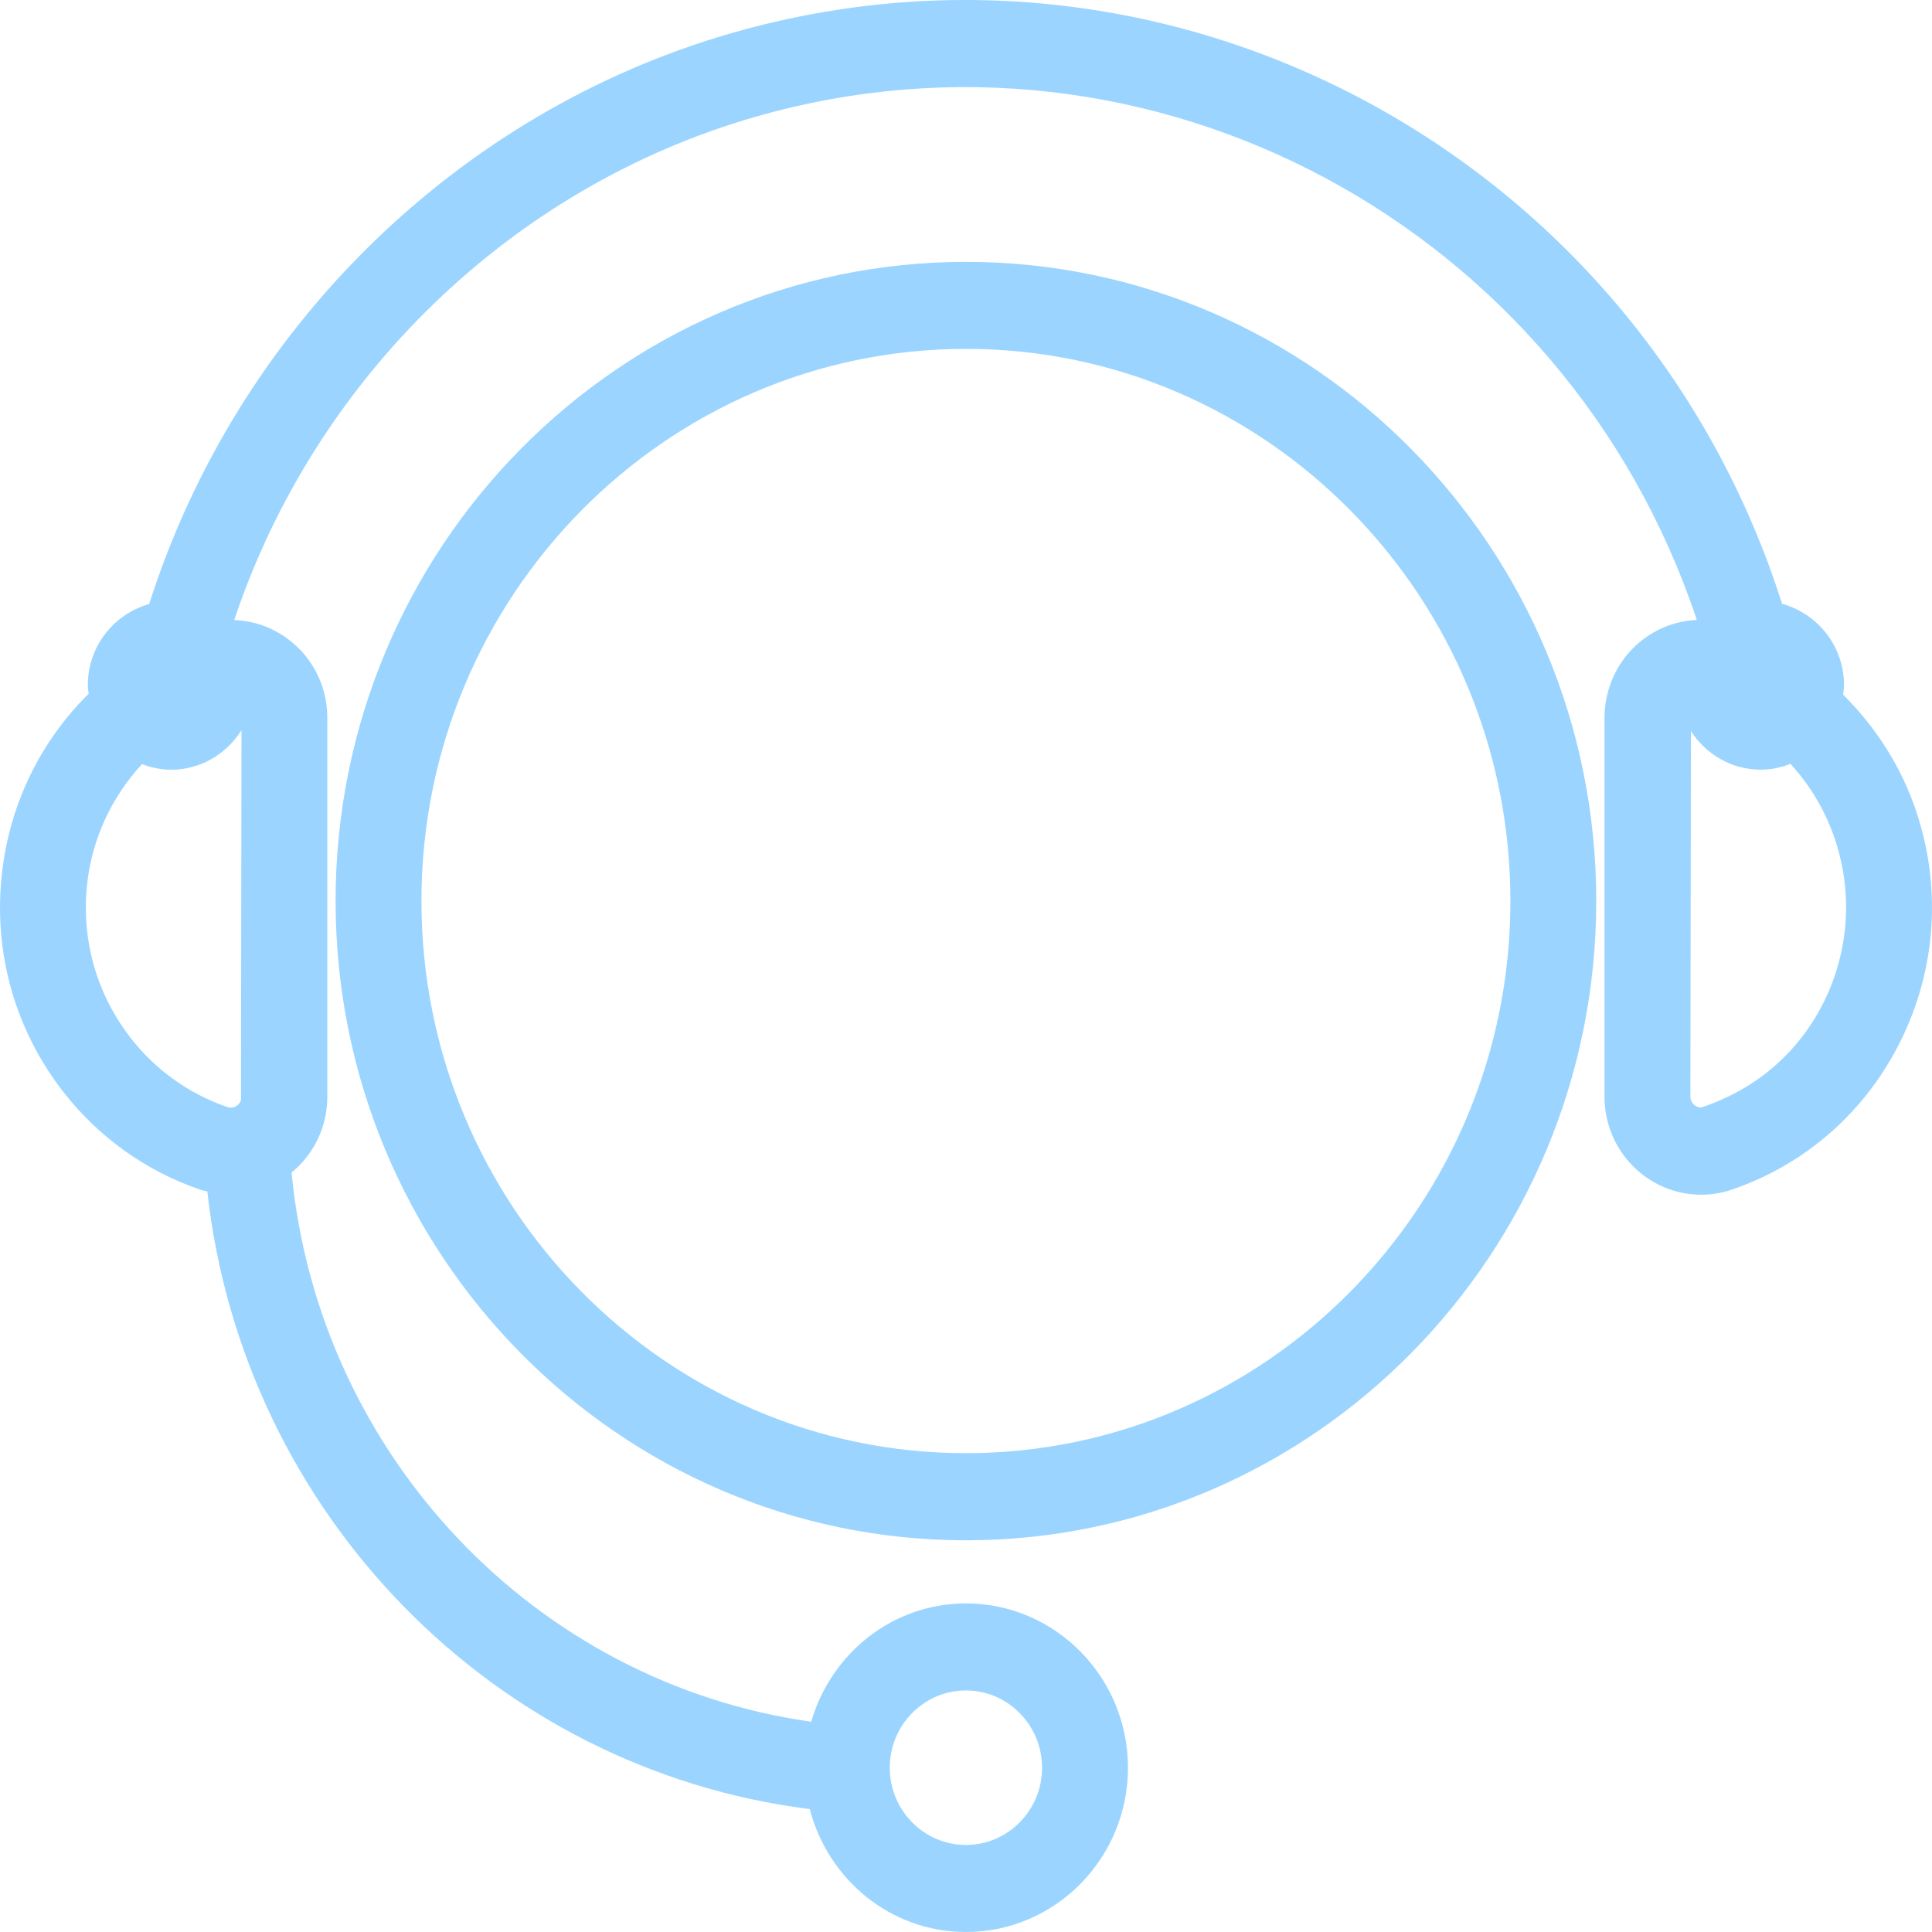
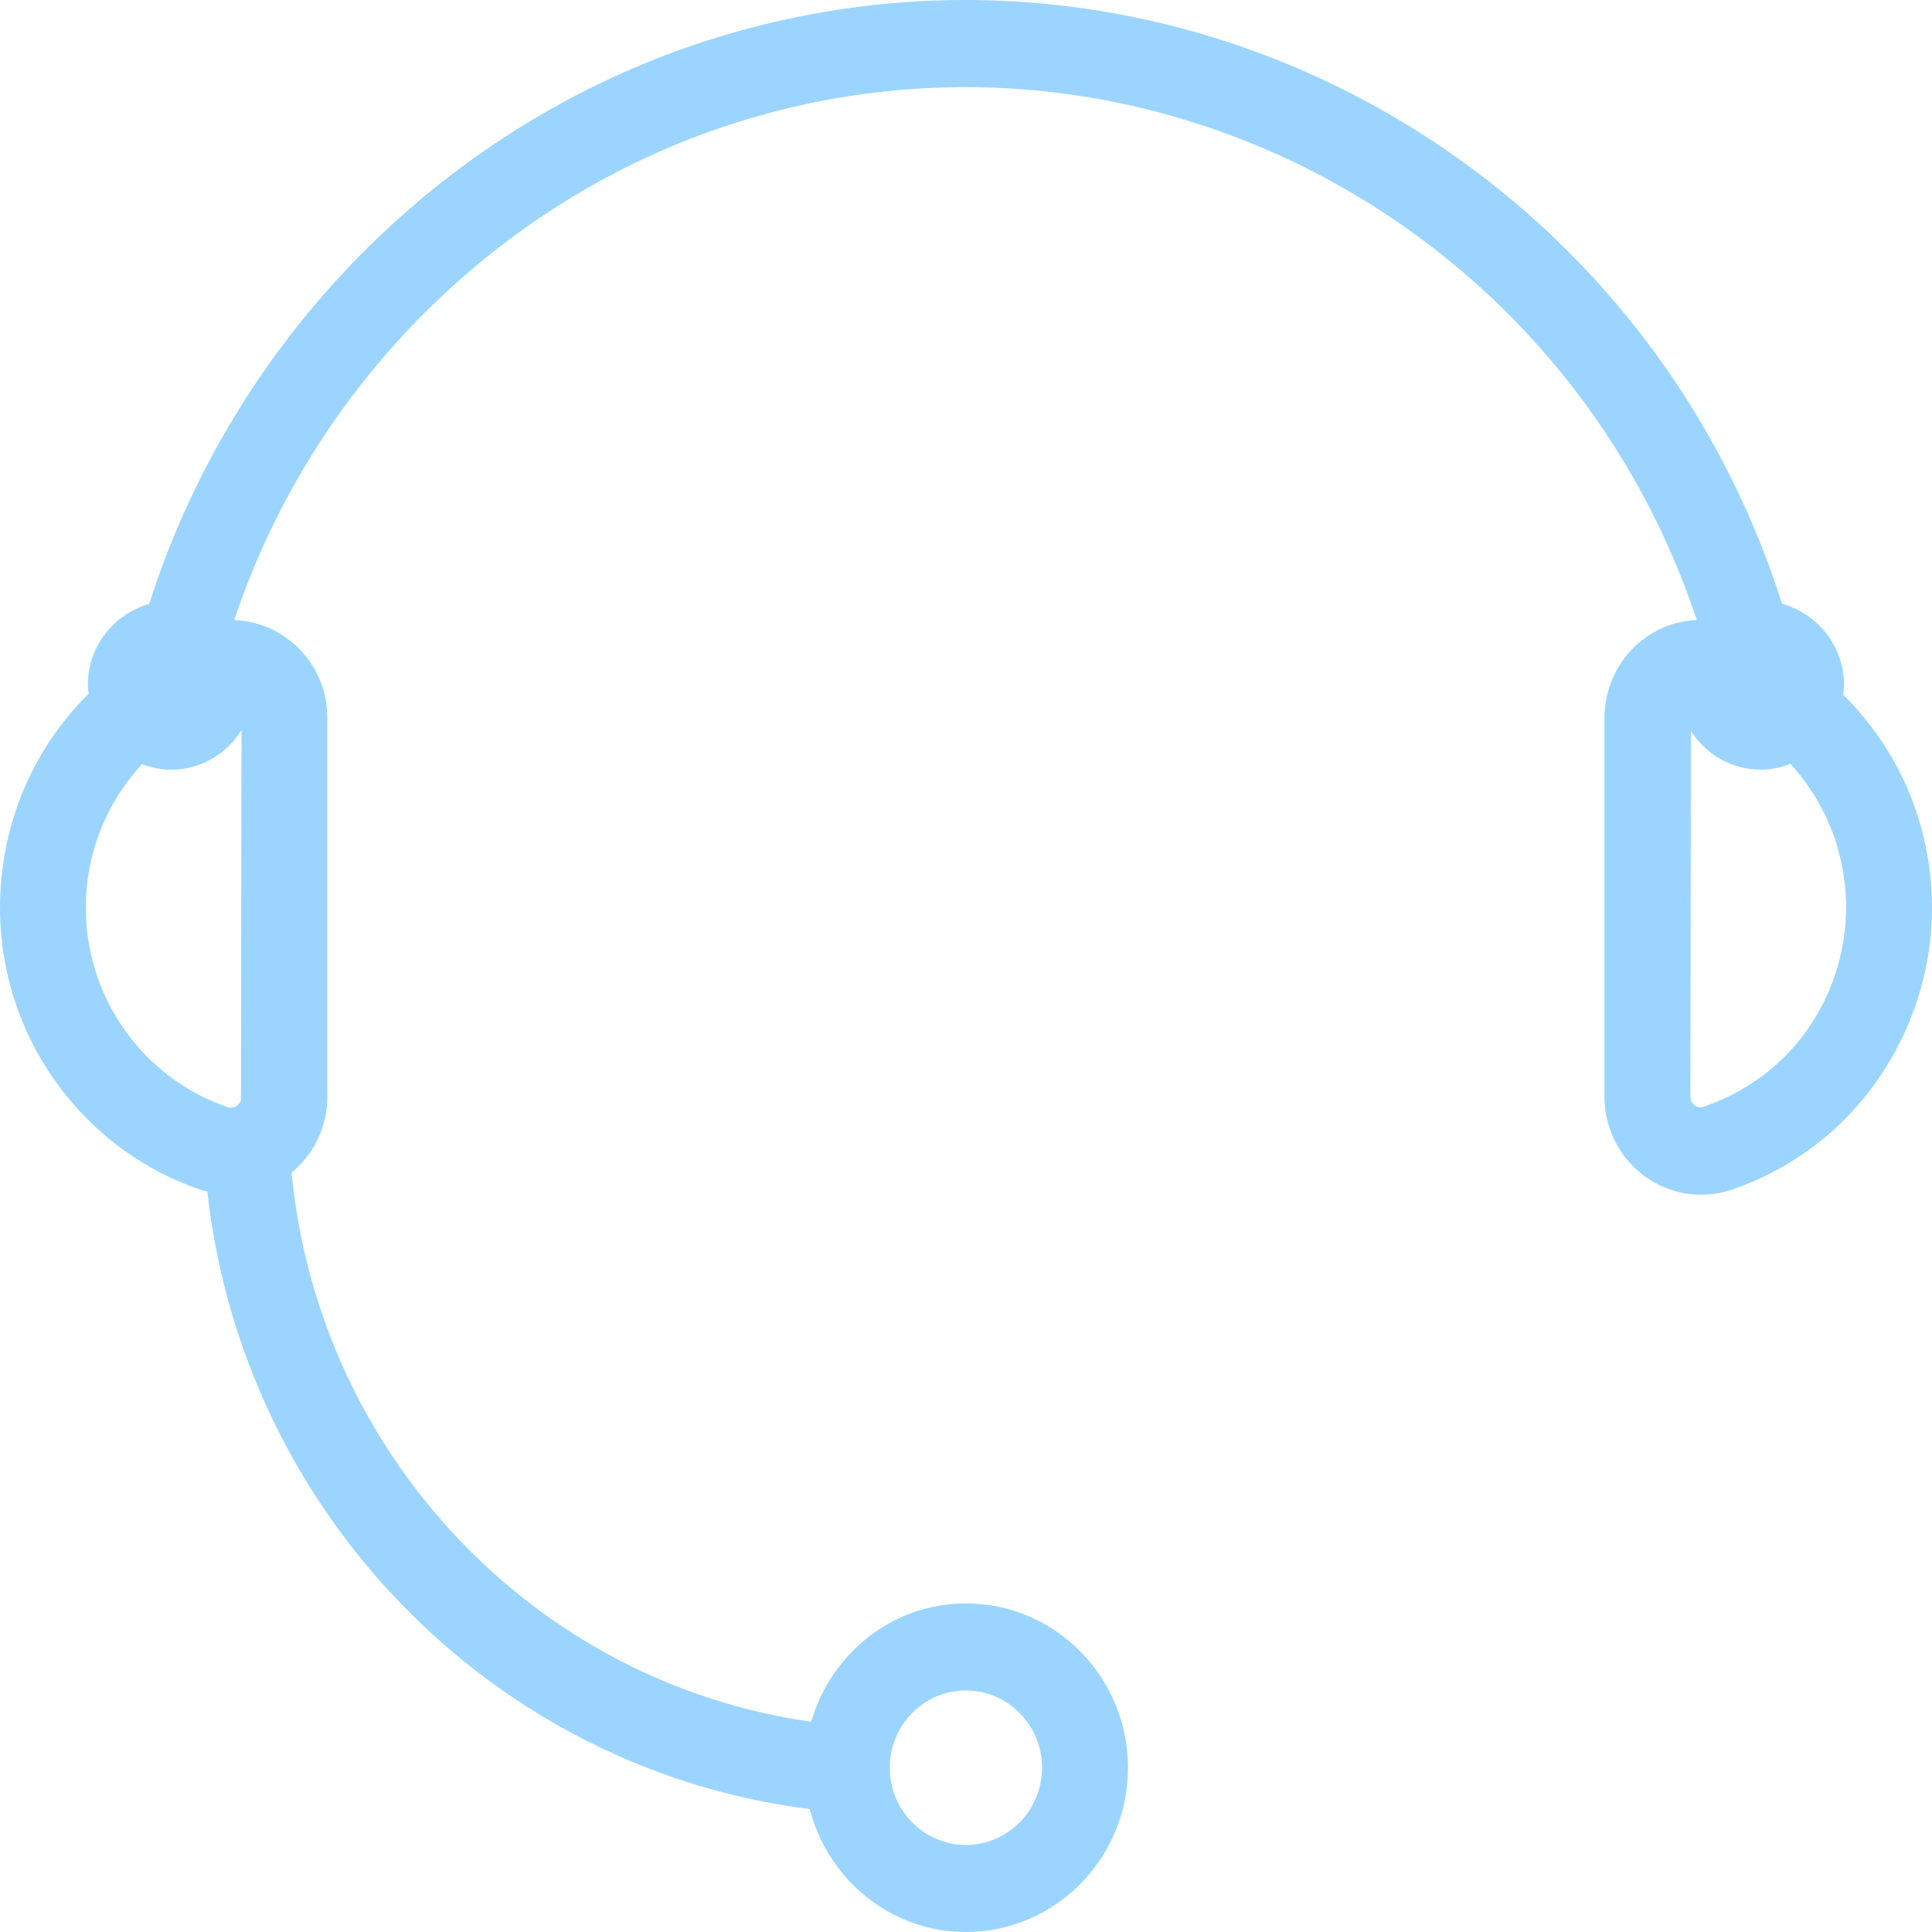
<svg xmlns="http://www.w3.org/2000/svg" width="50" height="50" viewBox="0 0 50 50" fill="none">
-   <path d="M24.998 6.777C16.003 6.777 8.685 14.198 8.685 23.319C8.685 32.442 16.003 39.863 24.998 39.863C33.992 39.863 41.311 32.443 41.311 23.319C41.311 14.197 33.994 6.777 24.998 6.777ZM24.998 37.608C17.227 37.608 10.907 31.2 10.907 23.318C10.907 15.44 17.227 9.029 24.998 9.029C32.768 9.029 39.089 15.439 39.089 23.318C39.089 31.198 32.767 37.608 24.998 37.608Z" fill="#9BD5FF" />
  <path d="M47.699 17.977C47.708 17.896 47.723 17.815 47.723 17.731C47.723 16.722 47.039 15.877 46.12 15.627C42.474 4.154 30.481 -2.455 18.949 0.852C11.833 2.895 6.124 8.521 3.861 15.632C2.949 15.888 2.273 16.727 2.273 17.731C2.273 17.808 2.287 17.88 2.295 17.954C1.04 19.192 0.25 20.817 0.05 22.605C-0.18 24.652 0.391 26.668 1.656 28.28C2.567 29.441 3.783 30.307 5.169 30.784C5.234 30.807 5.299 30.817 5.365 30.833C6.287 39.148 12.757 45.791 20.957 46.819C21.429 48.644 23.053 50 24.999 50C27.311 50 29.192 48.093 29.192 45.749C29.192 43.404 27.311 41.496 24.999 41.496C23.097 41.496 21.505 42.794 20.994 44.558C13.843 43.548 8.248 37.658 7.546 30.345C7.909 30.046 8.186 29.654 8.34 29.192C8.428 28.931 8.471 28.657 8.471 28.382V18.574C8.471 17.207 7.398 16.096 6.062 16.047C8.156 9.777 13.241 4.834 19.554 3.022C29.834 0.071 40.53 5.888 43.913 16.044C43.572 16.06 43.234 16.142 42.917 16.302C42.319 16.602 41.87 17.121 41.657 17.764C41.57 18.026 41.524 18.299 41.524 18.575V28.385C41.524 29.782 42.646 30.919 44.026 30.919C44.3 30.919 44.571 30.875 44.827 30.785C46.752 30.125 48.308 28.744 49.208 26.898C50.109 25.051 50.246 22.96 49.595 21.007C49.209 19.848 48.551 18.823 47.699 17.977ZM24.998 43.749C26.085 43.749 26.968 44.646 26.968 45.749C26.968 46.852 26.084 47.747 24.998 47.747C23.911 47.747 23.027 46.85 23.027 45.749C23.027 44.646 23.911 43.749 24.998 43.749ZM3.394 26.878C2.499 25.736 2.095 24.311 2.257 22.862C2.39 21.687 2.895 20.623 3.675 19.775C3.911 19.865 4.164 19.92 4.431 19.92C5.197 19.92 5.867 19.509 6.25 18.895L6.236 28.472C6.206 28.565 6.143 28.611 6.096 28.636C6.048 28.66 5.974 28.682 5.883 28.65C4.899 28.311 4.038 27.7 3.394 26.878ZM47.217 25.897C46.579 27.204 45.477 28.181 44.025 28.663C43.871 28.663 43.747 28.535 43.747 28.381L43.761 18.92C44.145 19.519 44.811 19.919 45.566 19.919C45.84 19.919 46.098 19.863 46.338 19.768C46.85 20.329 47.245 20.994 47.49 21.726C47.95 23.108 47.853 24.59 47.217 25.897Z" fill="#9BD5FF" />
</svg>